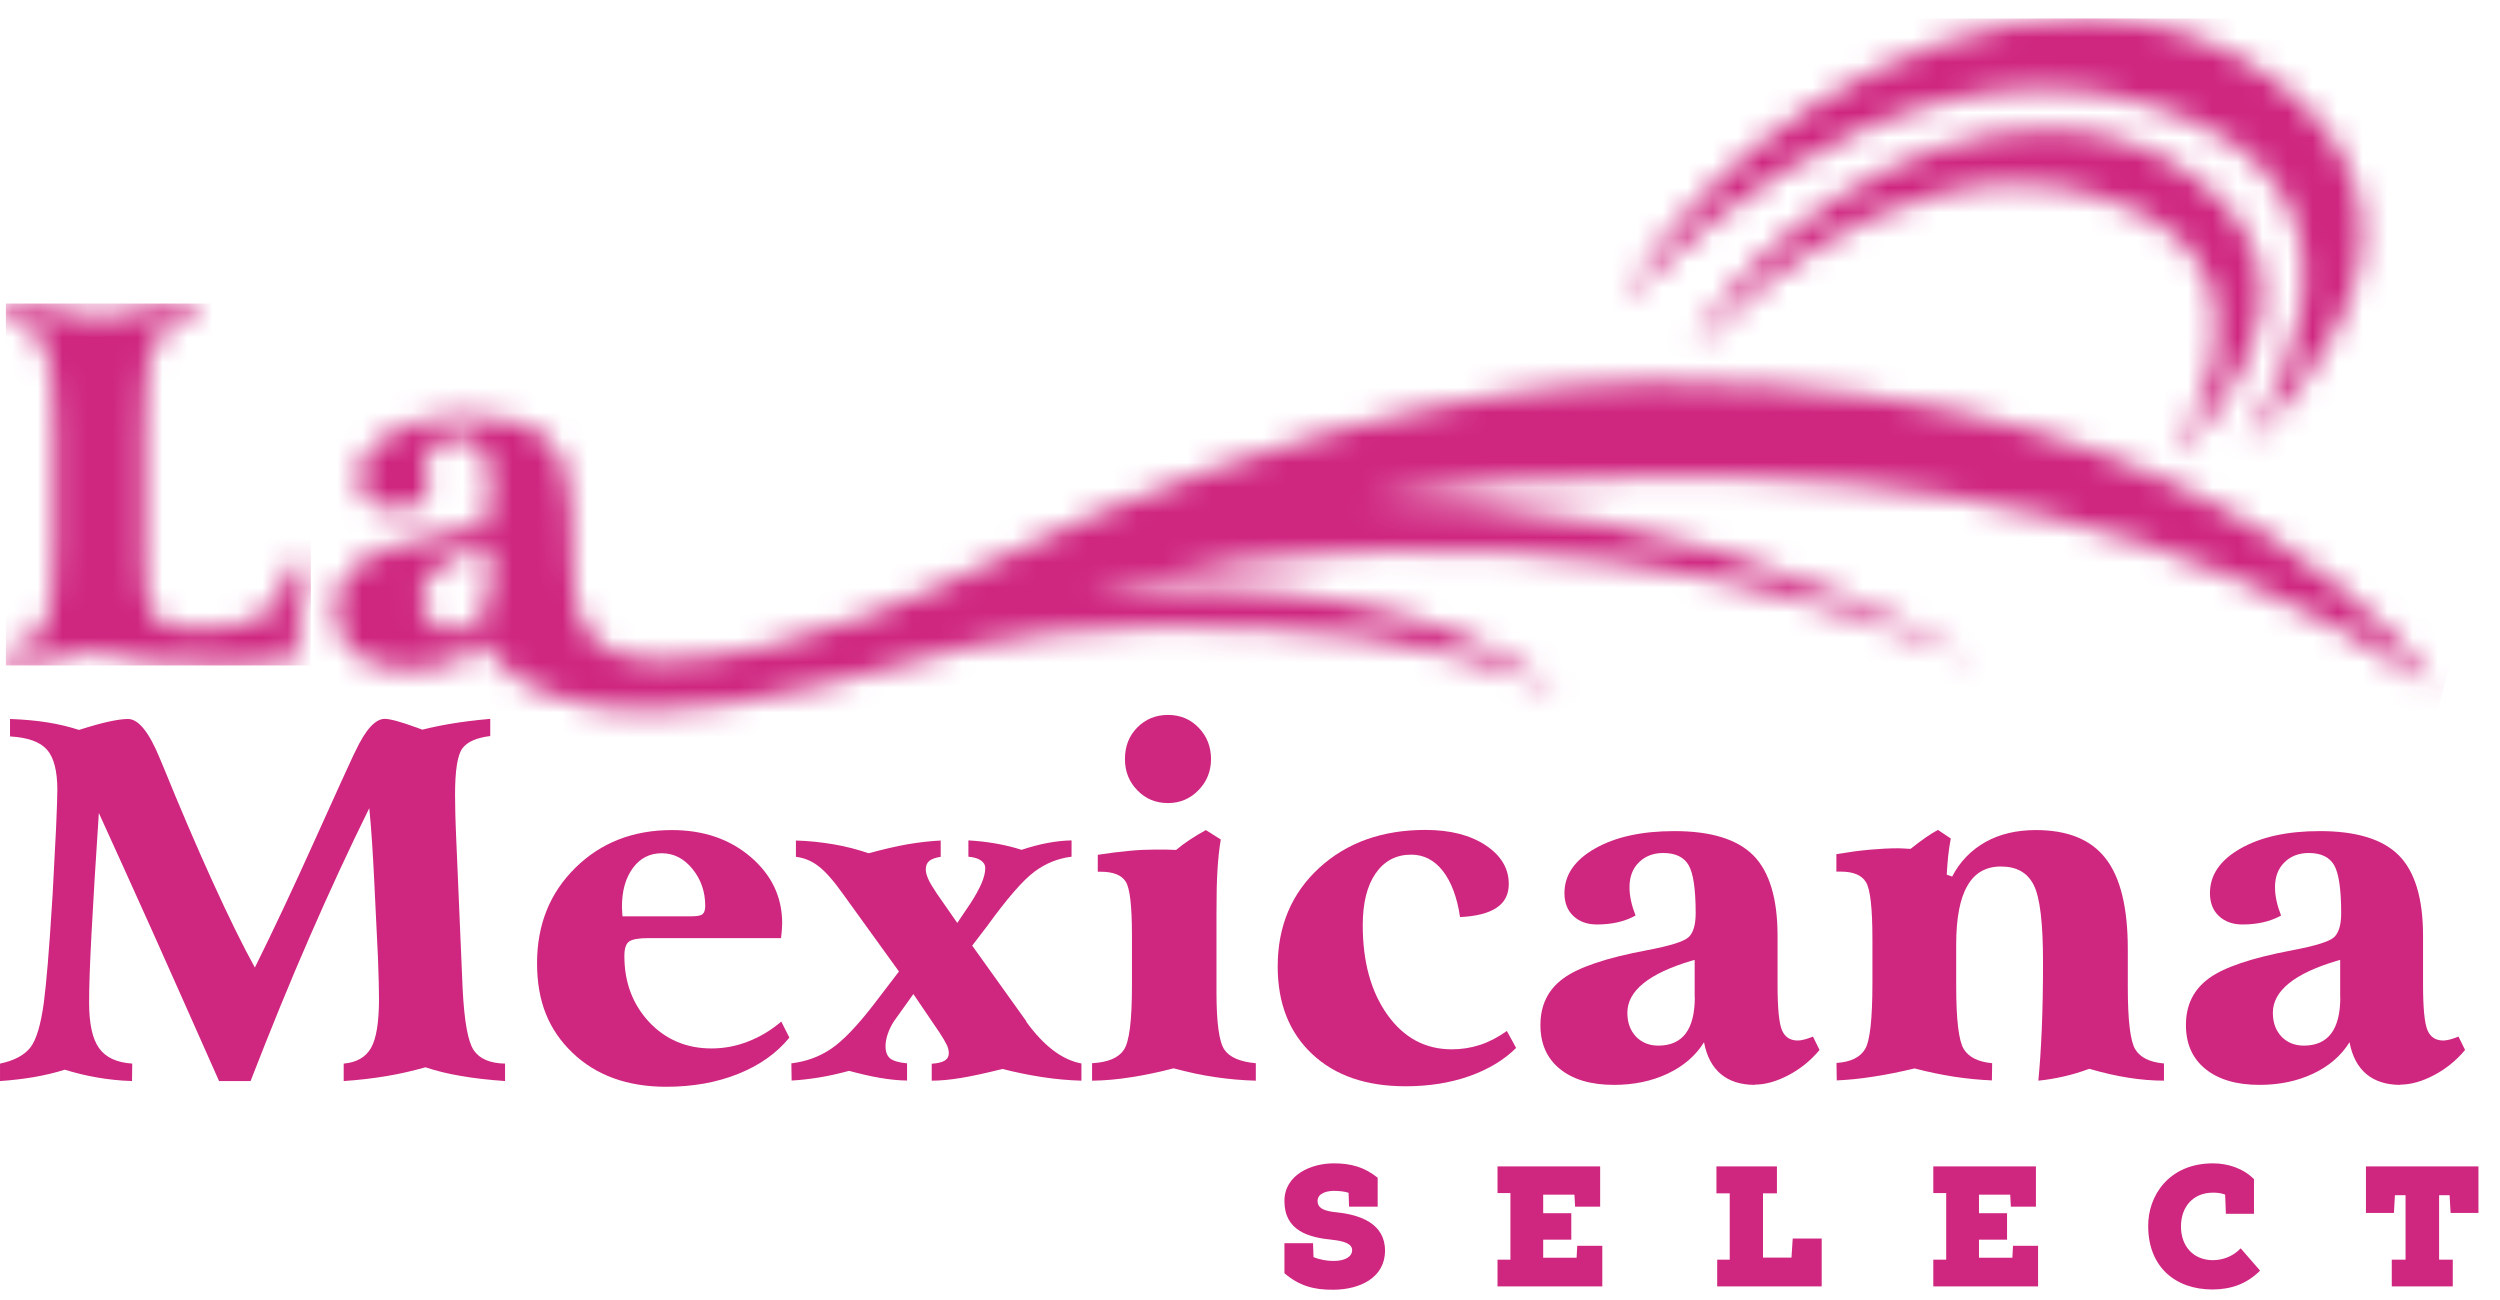
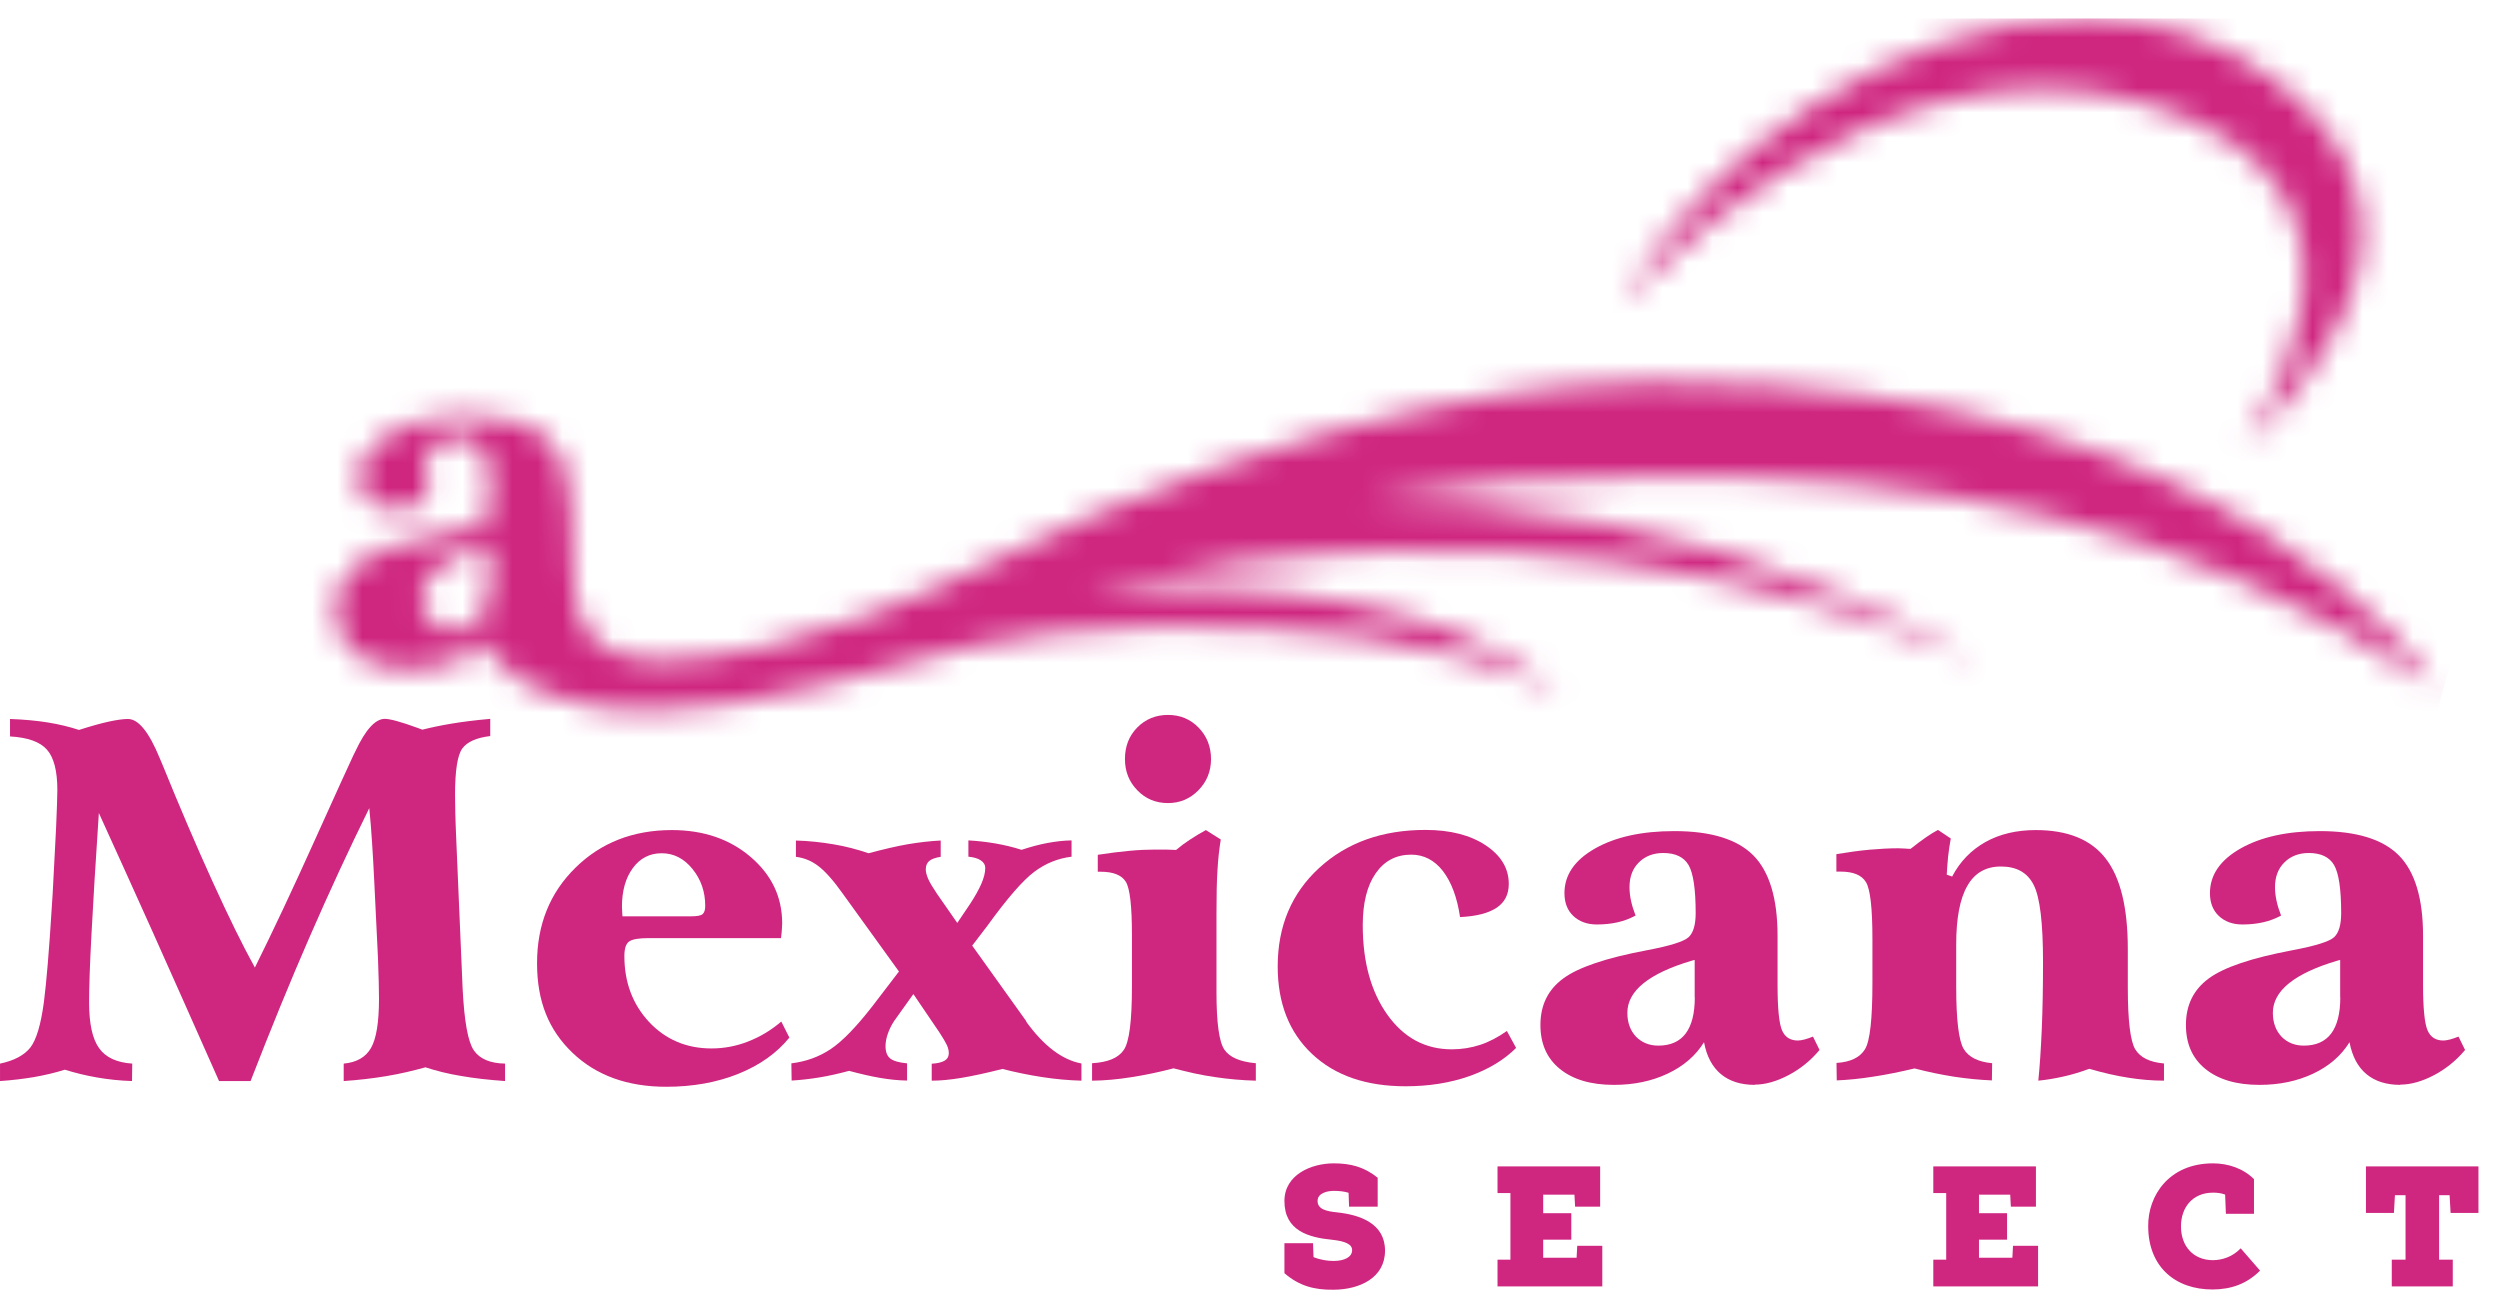
<svg xmlns="http://www.w3.org/2000/svg" width="100" height="52" viewBox="0 0 100 52" fill="none">
  <g clip-path="url(#clip0_2667_1478)">
    <path d="M18.947 42.004C18.719 41.667 18.572 40.857 18.506 39.568L18.243 33.412C18.228 33.116 18.223 32.831 18.213 32.561C18.207 32.291 18.202 32.031 18.202 31.786C18.202 30.823 18.299 30.206 18.491 29.941C18.683 29.676 19.058 29.508 19.61 29.442V28.754C18.992 28.81 18.471 28.876 18.046 28.948C17.62 29.019 17.236 29.101 16.896 29.187C16.861 29.177 16.79 29.151 16.689 29.111C16.031 28.871 15.601 28.754 15.393 28.754C15.014 28.754 14.624 29.182 14.219 30.043C14.184 30.12 14.153 30.181 14.133 30.217C13.976 30.548 13.465 31.669 12.599 33.59C11.734 35.511 10.934 37.213 10.195 38.702C9.714 37.835 9.152 36.688 8.504 35.267C7.856 33.845 7.188 32.281 6.5 30.589C6.475 30.532 6.439 30.446 6.394 30.339C5.963 29.284 5.538 28.759 5.118 28.759C4.931 28.759 4.678 28.795 4.369 28.861C4.06 28.927 3.655 29.039 3.159 29.197C2.769 29.07 2.349 28.968 1.904 28.897C1.453 28.825 0.952 28.779 0.401 28.759V29.457C1.109 29.498 1.6 29.671 1.879 29.987C2.157 30.303 2.294 30.838 2.294 31.603C2.294 31.883 2.273 32.388 2.243 33.121C2.208 33.855 2.162 34.737 2.106 35.761C2.101 35.883 2.086 36.062 2.071 36.296C1.965 38.024 1.858 39.282 1.757 40.077C1.636 40.99 1.453 41.596 1.21 41.907C0.962 42.213 0.563 42.427 0.001 42.544V43.242C0.471 43.211 0.927 43.155 1.357 43.084C1.787 43.008 2.203 42.911 2.592 42.788C3.007 42.916 3.438 43.023 3.883 43.099C4.328 43.176 4.794 43.227 5.28 43.242L5.29 42.544C4.673 42.503 4.227 42.299 3.964 41.927C3.696 41.555 3.564 40.949 3.564 40.098C3.564 39.476 3.595 38.559 3.66 37.351C3.721 36.138 3.822 34.528 3.954 32.52C4.582 33.896 5.285 35.45 6.065 37.183C6.839 38.916 7.74 40.934 8.762 43.242H10.023C10.812 41.209 11.597 39.282 12.387 37.473C13.176 35.664 13.971 33.947 14.771 32.326C14.816 32.77 14.852 33.228 14.882 33.697C14.912 34.166 14.943 34.67 14.968 35.206L15.12 38.34C15.13 38.747 15.14 39.063 15.15 39.293C15.155 39.522 15.16 39.741 15.16 39.945C15.16 40.888 15.054 41.545 14.841 41.917C14.629 42.289 14.264 42.498 13.748 42.544V43.242C14.345 43.201 14.922 43.135 15.464 43.043C16.011 42.952 16.527 42.829 17.018 42.692C17.448 42.834 17.919 42.952 18.44 43.038C18.962 43.13 19.549 43.196 20.202 43.242V42.544C19.605 42.534 19.189 42.355 18.957 42.019" fill="#CF2680" />
    <path d="M29.935 41.657C29.454 41.846 28.963 41.938 28.462 41.938C27.455 41.938 26.62 41.581 25.962 40.878C25.304 40.169 24.975 39.293 24.975 38.243C24.975 37.947 25.035 37.754 25.162 37.662C25.288 37.57 25.552 37.524 25.947 37.524H31.241C31.261 37.361 31.271 37.239 31.276 37.157C31.282 37.076 31.287 36.999 31.287 36.933C31.287 35.878 30.866 34.997 30.026 34.278C29.186 33.56 28.133 33.203 26.873 33.203C25.324 33.203 24.033 33.708 23.016 34.711C21.993 35.715 21.482 36.989 21.482 38.528C21.482 40.067 21.953 41.204 22.899 42.111C23.846 43.018 25.096 43.471 26.655 43.471C27.713 43.471 28.675 43.298 29.535 42.952C30.396 42.605 31.074 42.121 31.575 41.504L31.251 40.862C30.851 41.204 30.416 41.469 29.93 41.657M24.889 36.515C24.884 36.434 24.878 36.352 24.878 36.271C24.878 35.629 25.025 35.114 25.314 34.722C25.602 34.329 25.987 34.13 26.468 34.13C26.949 34.13 27.359 34.339 27.698 34.757C28.037 35.175 28.209 35.664 28.209 36.235C28.209 36.398 28.174 36.505 28.103 36.566C28.032 36.627 27.875 36.653 27.632 36.653H24.899C24.899 36.653 24.899 36.602 24.889 36.515Z" fill="#CF2680" />
    <path d="M41.055 40.852L41.024 40.811L38.888 37.825L39.496 37.03C40.295 35.924 40.923 35.206 41.374 34.87C41.824 34.533 42.32 34.334 42.862 34.268V33.616C42.553 33.621 42.234 33.657 41.905 33.718C41.576 33.779 41.232 33.871 40.862 33.993C40.518 33.881 40.164 33.799 39.815 33.738C39.46 33.677 39.101 33.636 38.736 33.616V34.268C38.949 34.288 39.116 34.334 39.233 34.416C39.349 34.492 39.41 34.594 39.41 34.727C39.41 34.9 39.359 35.109 39.253 35.354C39.147 35.593 39 35.858 38.812 36.144L38.291 36.918L37.476 35.746C37.304 35.491 37.188 35.297 37.127 35.155C37.066 35.012 37.031 34.885 37.031 34.778C37.031 34.63 37.076 34.518 37.172 34.436C37.269 34.36 37.42 34.304 37.628 34.273V33.621C37.213 33.641 36.773 33.692 36.312 33.769C35.851 33.85 35.33 33.973 34.743 34.13C34.297 33.978 33.832 33.855 33.351 33.774C32.87 33.692 32.369 33.636 31.837 33.621V34.273C32.166 34.314 32.47 34.436 32.743 34.65C33.022 34.864 33.351 35.236 33.725 35.766L35.958 38.86L34.89 40.256C34.247 41.081 33.695 41.652 33.229 41.963C32.764 42.274 32.242 42.462 31.655 42.534L31.665 43.222C32.02 43.202 32.384 43.161 32.764 43.099C33.143 43.038 33.543 42.947 33.963 42.834C34.404 42.952 34.814 43.049 35.198 43.115C35.578 43.181 35.943 43.217 36.282 43.222V42.534C35.953 42.503 35.73 42.437 35.603 42.335C35.482 42.233 35.421 42.07 35.421 41.846C35.421 41.693 35.452 41.525 35.512 41.352C35.573 41.178 35.654 41.01 35.76 40.847L36.535 39.762L37.583 41.306C37.719 41.515 37.815 41.678 37.871 41.795C37.927 41.912 37.952 42.024 37.952 42.121C37.952 42.259 37.896 42.361 37.785 42.427C37.674 42.493 37.502 42.534 37.269 42.549V43.227C37.608 43.227 37.992 43.191 38.428 43.12C38.858 43.049 39.415 42.931 40.098 42.758C40.635 42.896 41.166 43.003 41.693 43.084C42.219 43.166 42.74 43.212 43.257 43.227V42.539C42.487 42.396 41.748 41.836 41.045 40.862" fill="#CF2680" />
    <path d="M48.978 41.989C48.765 41.683 48.659 40.918 48.659 39.69V36.577C48.659 35.838 48.669 35.246 48.699 34.803C48.725 34.355 48.77 33.952 48.831 33.58L48.234 33.203C48.001 33.33 47.783 33.463 47.591 33.59C47.394 33.718 47.211 33.855 47.044 33.998C46.908 33.993 46.766 33.988 46.629 33.983C46.493 33.983 46.351 33.983 46.204 33.983C45.89 33.983 45.541 33.998 45.166 34.034C44.792 34.069 44.372 34.12 43.911 34.192V34.869H44.023C44.529 34.869 44.863 35.002 45.03 35.267C45.197 35.532 45.278 36.245 45.278 37.407V39.456C45.278 40.827 45.172 41.673 44.954 41.994C44.736 42.32 44.311 42.493 43.683 42.529V43.227C44.179 43.222 44.701 43.176 45.242 43.089C45.784 43.008 46.351 42.885 46.943 42.733C47.51 42.885 48.062 43.008 48.603 43.084C49.145 43.166 49.687 43.212 50.233 43.227V42.529C49.6 42.473 49.18 42.289 48.973 41.983" fill="#CF2680" />
    <path d="M46.719 32.123C47.2 32.123 47.605 31.95 47.939 31.608C48.273 31.267 48.441 30.849 48.441 30.36C48.441 29.871 48.273 29.442 47.944 29.106C47.615 28.765 47.205 28.597 46.719 28.597C46.234 28.597 45.819 28.765 45.489 29.101C45.16 29.437 44.998 29.855 44.998 30.36C44.998 30.864 45.166 31.277 45.495 31.613C45.824 31.955 46.234 32.123 46.719 32.123Z" fill="#CF2680" />
    <path d="M60.275 41.239C59.92 41.489 59.566 41.677 59.207 41.794C58.847 41.912 58.468 41.973 58.073 41.973C57.015 41.973 56.155 41.514 55.497 40.592C54.839 39.669 54.51 38.477 54.51 37.009C54.51 36.123 54.682 35.429 55.026 34.935C55.37 34.436 55.846 34.186 56.448 34.186C56.954 34.186 57.374 34.405 57.714 34.838C58.053 35.277 58.286 35.893 58.402 36.683C59.055 36.653 59.546 36.525 59.87 36.306C60.194 36.087 60.351 35.771 60.351 35.358C60.351 34.736 60.042 34.222 59.429 33.814C58.817 33.406 58.012 33.197 57.02 33.197C55.284 33.197 53.867 33.707 52.763 34.721C51.66 35.735 51.108 37.05 51.108 38.66C51.108 40.133 51.569 41.3 52.485 42.161C53.401 43.023 54.646 43.451 56.225 43.451C57.152 43.451 57.997 43.318 58.766 43.048C59.531 42.778 60.158 42.401 60.644 41.917L60.275 41.239Z" fill="#CF2680" />
    <path d="M70.191 43.385C70.611 43.385 71.061 43.257 71.537 43.008C72.013 42.758 72.428 42.422 72.782 41.999L72.519 41.464C72.393 41.514 72.276 41.555 72.175 41.581C72.069 41.606 71.983 41.621 71.917 41.621C71.608 41.621 71.396 41.484 71.279 41.209C71.163 40.934 71.102 40.332 71.102 39.4V37.433C71.102 35.939 70.778 34.869 70.135 34.217C69.492 33.57 68.44 33.244 66.977 33.244C65.671 33.244 64.613 33.478 63.798 33.942C62.983 34.406 62.578 35.002 62.578 35.725C62.578 36.108 62.695 36.413 62.932 36.638C63.17 36.862 63.484 36.979 63.874 36.979C64.178 36.979 64.456 36.949 64.704 36.892C64.957 36.836 65.195 36.745 65.423 36.622C65.342 36.413 65.281 36.22 65.241 36.031C65.2 35.843 65.18 35.664 65.18 35.486C65.18 35.078 65.301 34.747 65.554 34.497C65.802 34.248 66.131 34.12 66.531 34.12C67.017 34.12 67.356 34.283 67.544 34.604C67.731 34.925 67.827 35.567 67.827 36.526C67.827 36.984 67.736 37.305 67.549 37.483C67.361 37.662 66.8 37.835 65.853 38.014C64.243 38.319 63.135 38.691 62.528 39.14C61.92 39.588 61.617 40.205 61.617 41C61.617 41.749 61.875 42.335 62.396 42.758C62.917 43.181 63.636 43.395 64.557 43.395C65.352 43.395 66.066 43.247 66.703 42.947C67.341 42.646 67.827 42.228 68.161 41.688C68.267 42.258 68.495 42.681 68.839 42.967C69.184 43.252 69.634 43.395 70.196 43.395M67.792 39.894C67.792 40.536 67.67 41.015 67.427 41.341C67.184 41.662 66.82 41.825 66.334 41.825C65.969 41.825 65.671 41.703 65.438 41.464C65.21 41.219 65.094 40.903 65.094 40.511C65.094 39.634 65.954 38.936 67.675 38.426L67.787 38.396V39.899L67.792 39.894Z" fill="#CF2680" />
    <path d="M86.549 42.538C85.987 42.487 85.608 42.299 85.41 41.973C85.213 41.647 85.112 40.821 85.112 39.496V37.962C85.112 36.306 84.818 35.098 84.226 34.339C83.639 33.58 82.707 33.203 81.432 33.203C80.663 33.203 79.989 33.361 79.418 33.681C78.846 34.003 78.4 34.461 78.086 35.062L77.869 34.986C77.884 34.747 77.899 34.507 77.924 34.267C77.95 34.028 77.985 33.783 78.031 33.539L77.519 33.197C77.383 33.269 77.221 33.365 77.038 33.493C76.856 33.62 76.649 33.773 76.426 33.952C76.37 33.952 76.289 33.952 76.178 33.941C76.072 33.936 75.991 33.931 75.93 33.931C75.576 33.931 75.196 33.952 74.796 33.987C74.391 34.023 73.946 34.084 73.455 34.166V34.864H73.617C74.128 34.864 74.467 35.001 74.639 35.287C74.811 35.567 74.897 36.326 74.897 37.56V39.313C74.897 40.75 74.801 41.631 74.604 41.962C74.406 42.294 74.027 42.482 73.46 42.518L73.47 43.216C73.926 43.196 74.406 43.15 74.918 43.068C75.429 42.992 75.986 42.88 76.583 42.737C77.124 42.88 77.651 42.987 78.162 43.068C78.673 43.145 79.18 43.196 79.676 43.216L79.686 42.528C79.124 42.477 78.744 42.284 78.547 41.957C78.35 41.626 78.248 40.796 78.248 39.465V37.779C78.248 36.734 78.395 35.949 78.694 35.434C78.987 34.915 79.438 34.66 80.035 34.66C80.663 34.66 81.103 34.904 81.351 35.404C81.599 35.898 81.721 36.923 81.721 38.482C81.721 39.476 81.705 40.378 81.67 41.188C81.635 41.998 81.589 42.676 81.533 43.226C81.857 43.196 82.186 43.14 82.53 43.063C82.875 42.987 83.224 42.88 83.573 42.752C84.13 42.916 84.651 43.033 85.137 43.109C85.623 43.186 86.099 43.226 86.559 43.226V42.538H86.549Z" fill="#CF2680" />
    <path d="M96.011 43.385C96.431 43.385 96.882 43.257 97.358 43.008C97.833 42.758 98.249 42.422 98.603 41.999L98.34 41.464C98.213 41.514 98.097 41.555 97.995 41.581C97.889 41.606 97.803 41.621 97.737 41.621C97.428 41.621 97.216 41.484 97.1 41.209C96.983 40.934 96.922 40.332 96.922 39.4V37.433C96.922 35.939 96.598 34.869 95.956 34.217C95.313 33.57 94.26 33.244 92.797 33.244C91.491 33.244 90.433 33.478 89.618 33.942C88.803 34.406 88.398 35.002 88.398 35.725C88.398 36.108 88.515 36.413 88.753 36.638C88.991 36.862 89.305 36.979 89.694 36.979C89.998 36.979 90.276 36.949 90.524 36.892C90.778 36.836 91.015 36.745 91.243 36.622C91.162 36.413 91.101 36.22 91.061 36.031C91.02 35.843 91 35.664 91 35.486C91 35.078 91.122 34.747 91.375 34.497C91.623 34.248 91.952 34.12 92.352 34.12C92.838 34.12 93.177 34.283 93.364 34.604C93.551 34.925 93.647 35.567 93.647 36.526C93.647 36.984 93.556 37.305 93.369 37.483C93.182 37.662 92.62 37.835 91.673 38.014C90.064 38.319 88.955 38.691 88.348 39.14C87.74 39.588 87.437 40.205 87.437 41C87.437 41.749 87.695 42.335 88.216 42.758C88.738 43.181 89.456 43.395 90.378 43.395C91.172 43.395 91.886 43.247 92.524 42.947C93.162 42.646 93.647 42.228 93.981 41.688C94.088 42.258 94.316 42.681 94.66 42.967C95.004 43.252 95.454 43.395 96.016 43.395M93.612 39.894C93.612 40.536 93.49 41.015 93.248 41.341C93.005 41.662 92.64 41.825 92.154 41.825C91.79 41.825 91.491 41.703 91.258 41.464C91.031 41.219 90.914 40.903 90.914 40.511C90.914 39.634 91.775 38.936 93.496 38.426L93.607 38.396V39.899L93.612 39.894Z" fill="#CF2680" />
    <mask id="mask0_2667_1478" style="mask-type:luminance" maskUnits="userSpaceOnUse" x="13" y="15" width="85" height="14">
      <path d="M17.231 24.85C17.003 24.605 16.887 24.289 16.887 23.892C16.887 23.015 17.747 22.317 19.468 21.807L19.584 21.782V23.285C19.584 23.922 19.463 24.406 19.22 24.727C18.977 25.049 18.613 25.212 18.127 25.212C17.762 25.212 17.464 25.089 17.231 24.85ZM38.758 22.893C38.758 22.893 31.859 26.404 26.575 26.404C23.37 26.404 22.895 24.86 22.895 22.032V20.819C22.895 19.326 22.571 18.256 21.928 17.603C21.285 16.956 20.232 16.63 18.77 16.63C17.464 16.63 16.406 16.864 15.591 17.328C14.781 17.792 14.371 18.388 14.371 19.112C14.371 19.494 14.487 19.8 14.725 20.024C14.963 20.253 15.277 20.365 15.667 20.365C15.97 20.365 16.249 20.335 16.502 20.279C16.75 20.218 16.993 20.126 17.221 20.003C17.135 19.8 17.074 19.601 17.033 19.412C16.993 19.229 16.973 19.045 16.973 18.872C16.973 18.464 17.099 18.133 17.347 17.884C17.595 17.629 17.924 17.501 18.324 17.501C18.81 17.501 19.149 17.664 19.336 17.991C19.529 18.311 19.62 18.954 19.62 19.907C19.62 20.365 19.529 20.686 19.341 20.865C19.154 21.043 18.592 21.216 17.646 21.39C16.036 21.695 14.928 22.072 14.32 22.516C13.713 22.964 13.409 23.581 13.409 24.376C13.409 25.13 13.667 25.716 14.189 26.139C14.71 26.562 15.429 26.776 16.35 26.776C17.145 26.776 17.858 26.623 18.496 26.323C18.851 26.154 19.149 25.951 19.412 25.711C19.756 26.399 20.84 27.826 23.937 28.295C23.937 28.295 27.627 28.83 32.856 27.413C37.523 26.149 40.266 25.212 45.773 25.084C51.756 24.942 57.8 25.446 62.335 27.688C57.916 23.983 50.521 23.204 43.521 23.591C47.53 22.679 51.62 22.144 55.72 22.026C61.672 21.858 67.675 22.638 73.4 24.381C75.318 24.977 77.201 25.691 79.064 26.48C77.313 25.456 75.485 24.554 73.608 23.774C67.579 21.232 61.06 20.059 54.545 20.019C58.382 19.351 62.305 19.035 66.592 19.035C76.781 19.035 87.031 20.549 97.392 27.459C97.392 27.459 89.734 15.29 66.592 15.29C66.592 15.29 66.374 15.279 65.949 15.279C63.358 15.279 53.077 15.779 38.758 22.893Z" fill="white" />
    </mask>
    <g mask="url(#mask0_2667_1478)">
      <path d="M19.135 -6.039L10.013 27.903L91.663 50.145L100.784 16.203L19.135 -6.039Z" fill="#CF2680" />
    </g>
    <mask id="mask1_2667_1478" style="mask-type:luminance" maskUnits="userSpaceOnUse" x="0" y="12" width="13" height="15">
      <path d="M6.03 12.319C5.428 12.406 4.74 12.533 3.97 12.696C3.221 12.533 2.538 12.406 1.925 12.319C1.313 12.227 0.751 12.166 0.235 12.141V12.819C0.969 12.931 1.475 13.231 1.748 13.715C2.017 14.205 2.153 15.31 2.153 17.028V21.879C2.153 23.571 2.022 24.651 1.753 25.115C1.485 25.584 0.979 25.854 0.235 25.941L0.245 26.619C0.716 26.598 1.232 26.547 1.799 26.456C2.361 26.364 2.983 26.236 3.667 26.068C4.355 26.252 5.124 26.394 5.98 26.481C6.835 26.573 7.858 26.619 9.047 26.619C10.328 26.619 11.143 26.562 11.497 26.445C11.851 26.328 12.028 26.114 12.028 25.803C12.028 25.701 12.008 25.599 11.973 25.503C11.932 25.406 11.861 25.278 11.76 25.125C11.947 24.687 12.094 24.264 12.201 23.867C12.312 23.464 12.393 23.072 12.434 22.695L11.563 22.684C11.381 23.612 11.036 24.259 10.53 24.611C10.019 24.967 9.159 25.146 7.944 25.146C7.048 25.146 6.466 24.998 6.197 24.707C5.929 24.417 5.793 23.637 5.793 22.374V16.865C5.793 15.178 5.929 14.103 6.197 13.639C6.466 13.18 6.972 12.905 7.716 12.819V12.141C7.2 12.166 6.638 12.227 6.03 12.319Z" fill="white" />
    </mask>
    <g mask="url(#mask1_2667_1478)">
-       <path d="M12.434 12.141H0.235V26.619H12.434V12.141Z" fill="#CF2680" />
-     </g>
+       </g>
    <mask id="mask2_2667_1478" style="mask-type:luminance" maskUnits="userSpaceOnUse" x="67" y="5" width="24" height="14">
      <path d="M67.696 13.995C67.696 13.995 75.359 5.215 83.944 7.86C92.534 10.5 86.824 18.353 86.824 18.353C86.824 18.353 94.386 12.034 87.771 7.07C86.004 5.745 83.979 5.184 81.899 5.184C76.179 5.179 70.034 9.455 67.696 13.995Z" fill="white" />
    </mask>
    <g mask="url(#mask2_2667_1478)">
-       <path d="M77.021 -7.646L61.449 13.737L85.046 31.157L100.619 9.774L77.021 -7.646Z" fill="#CF2680" />
-     </g>
+       </g>
    <mask id="mask3_2667_1478" style="mask-type:luminance" maskUnits="userSpaceOnUse" x="64" y="0" width="31" height="18">
      <path d="M64.912 12.166C64.912 12.166 74.858 0.776 86.004 4.201C97.15 7.63 89.74 17.822 89.74 17.822C89.74 17.822 99.554 9.623 90.965 3.181C88.677 1.464 86.044 0.73 83.347 0.73C75.921 0.73 67.949 6.275 64.912 12.166Z" fill="white" />
    </mask>
    <g mask="url(#mask3_2667_1478)">
      <path d="M77.019 -15.912L56.81 11.836L87.433 34.442L107.642 6.694L77.019 -15.912Z" fill="#CF2680" />
    </g>
    <path d="M53.492 48.496C53.022 48.45 52.703 48.358 52.703 48.037C52.703 47.716 53.103 47.635 53.351 47.635C53.563 47.635 53.766 47.655 53.943 47.711L53.963 48.267H55.107V47.11C54.571 46.677 54.024 46.534 53.351 46.534C52.45 46.534 51.377 46.988 51.377 48.042C51.377 49.23 52.343 49.5 53.295 49.592C53.811 49.648 54.085 49.77 54.085 50.004C54.085 50.28 53.786 50.438 53.341 50.438C53.103 50.438 52.819 50.397 52.541 50.285L52.521 49.729H51.377V50.927C51.964 51.436 52.571 51.599 53.336 51.589C54.394 51.584 55.401 51.11 55.401 50.025C55.401 48.939 54.404 48.593 53.487 48.496" fill="#CF2680" />
    <path d="M63.064 50.31H61.728V49.587H62.852V48.527H61.728V47.788H62.978L63.004 48.267H64.006V46.657H59.901V47.722H60.417V50.387H59.901V51.457H64.092V49.831H63.09L63.064 50.31Z" fill="#CF2680" />
-     <path d="M71.659 50.305H70.52V47.732H71.077V46.657H68.657V47.732H69.189V50.387H68.688V51.457H72.868V49.541H71.709L71.659 50.305Z" fill="#CF2680" />
    <path d="M80.495 50.31H79.159V49.587H80.282V48.527H79.159V47.788H80.409L80.434 48.267H81.437V46.657H77.332V47.722H77.848V50.387H77.332V51.457H81.523V49.831H80.52L80.495 50.31Z" fill="#CF2680" />
    <path d="M88.509 50.407C87.74 50.402 87.239 49.857 87.239 49.057C87.239 48.297 87.699 47.706 88.524 47.706C88.676 47.706 88.838 47.721 89.005 47.783L89.036 48.552H90.159V47.166C89.729 46.733 89.117 46.534 88.519 46.534C86.763 46.534 85.912 47.823 85.928 49.057C85.933 50.667 87.006 51.584 88.509 51.579C89.253 51.574 89.871 51.355 90.402 50.825L89.628 49.933C89.314 50.264 88.899 50.407 88.509 50.407Z" fill="#CF2680" />
    <path d="M97.984 47.808L98.024 48.517H99.138V46.657H94.638V48.517H95.757L95.797 47.808H96.222V50.387H95.671V51.457H98.111V50.387H97.564V47.808H97.984Z" fill="#CF2680" />
  </g>
  <defs>
    <clipPath id="clip0_2667_1478">
      <rect width="99.138" height="50.859" fill="white" transform="translate(0 0.731)" />
    </clipPath>
  </defs>
</svg>